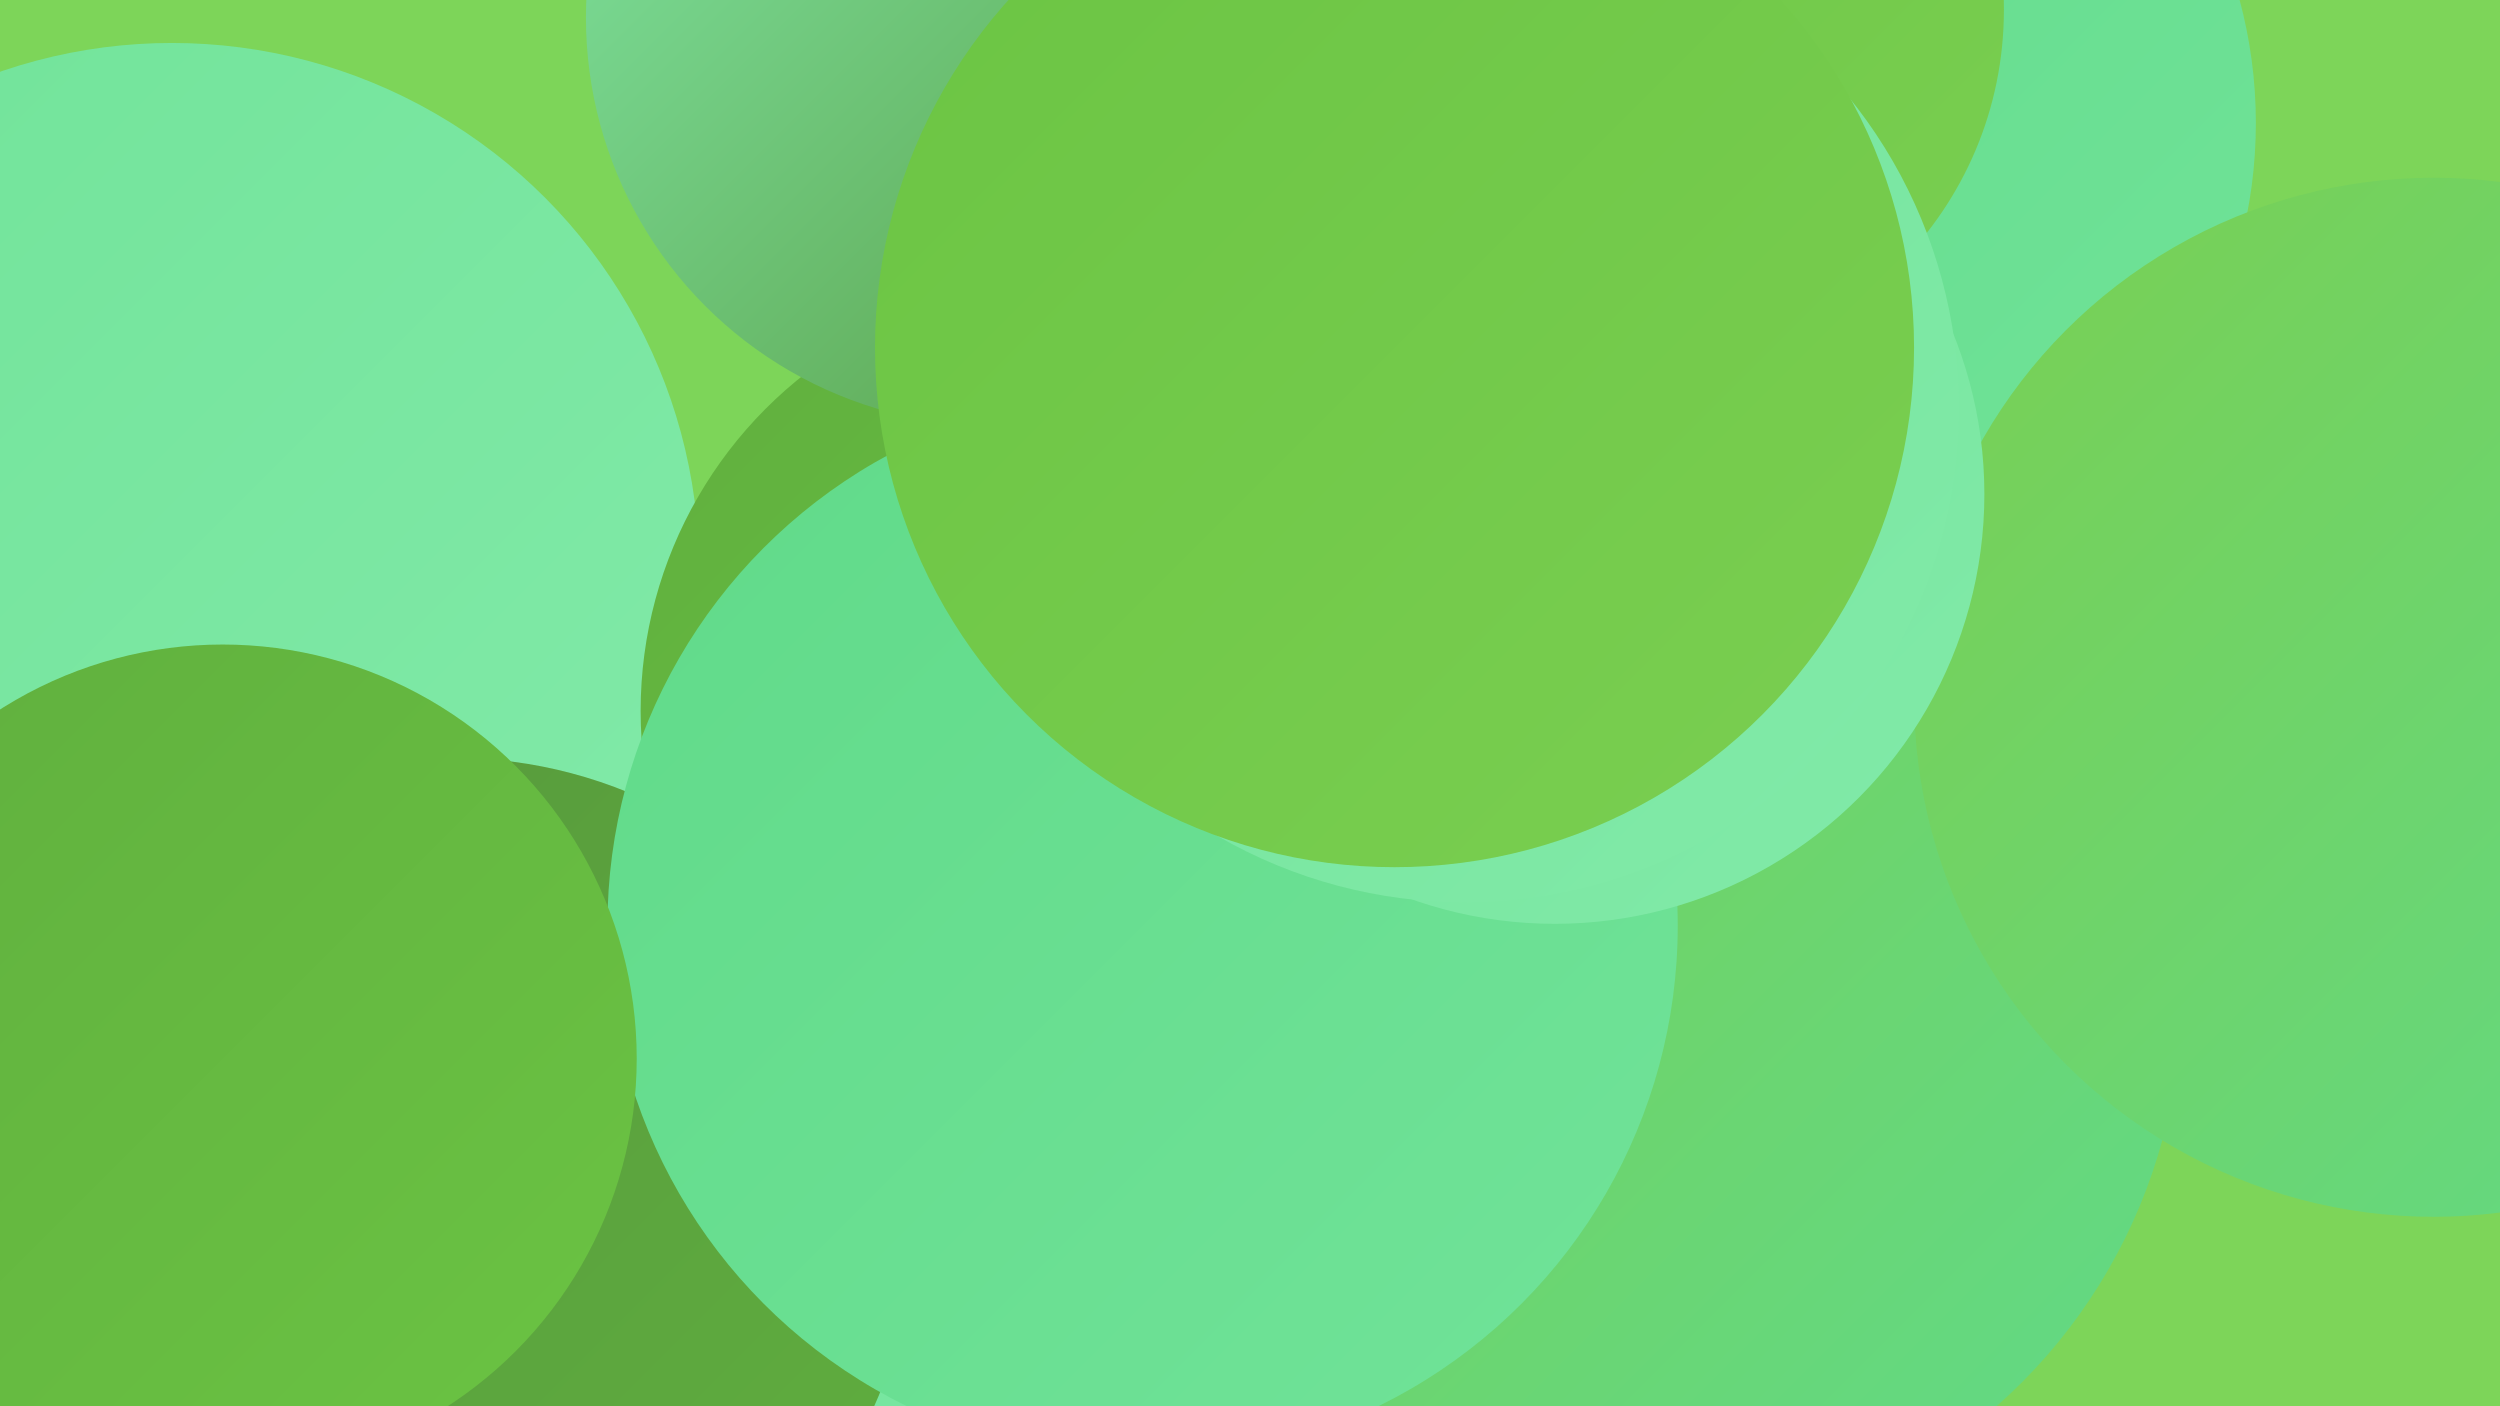
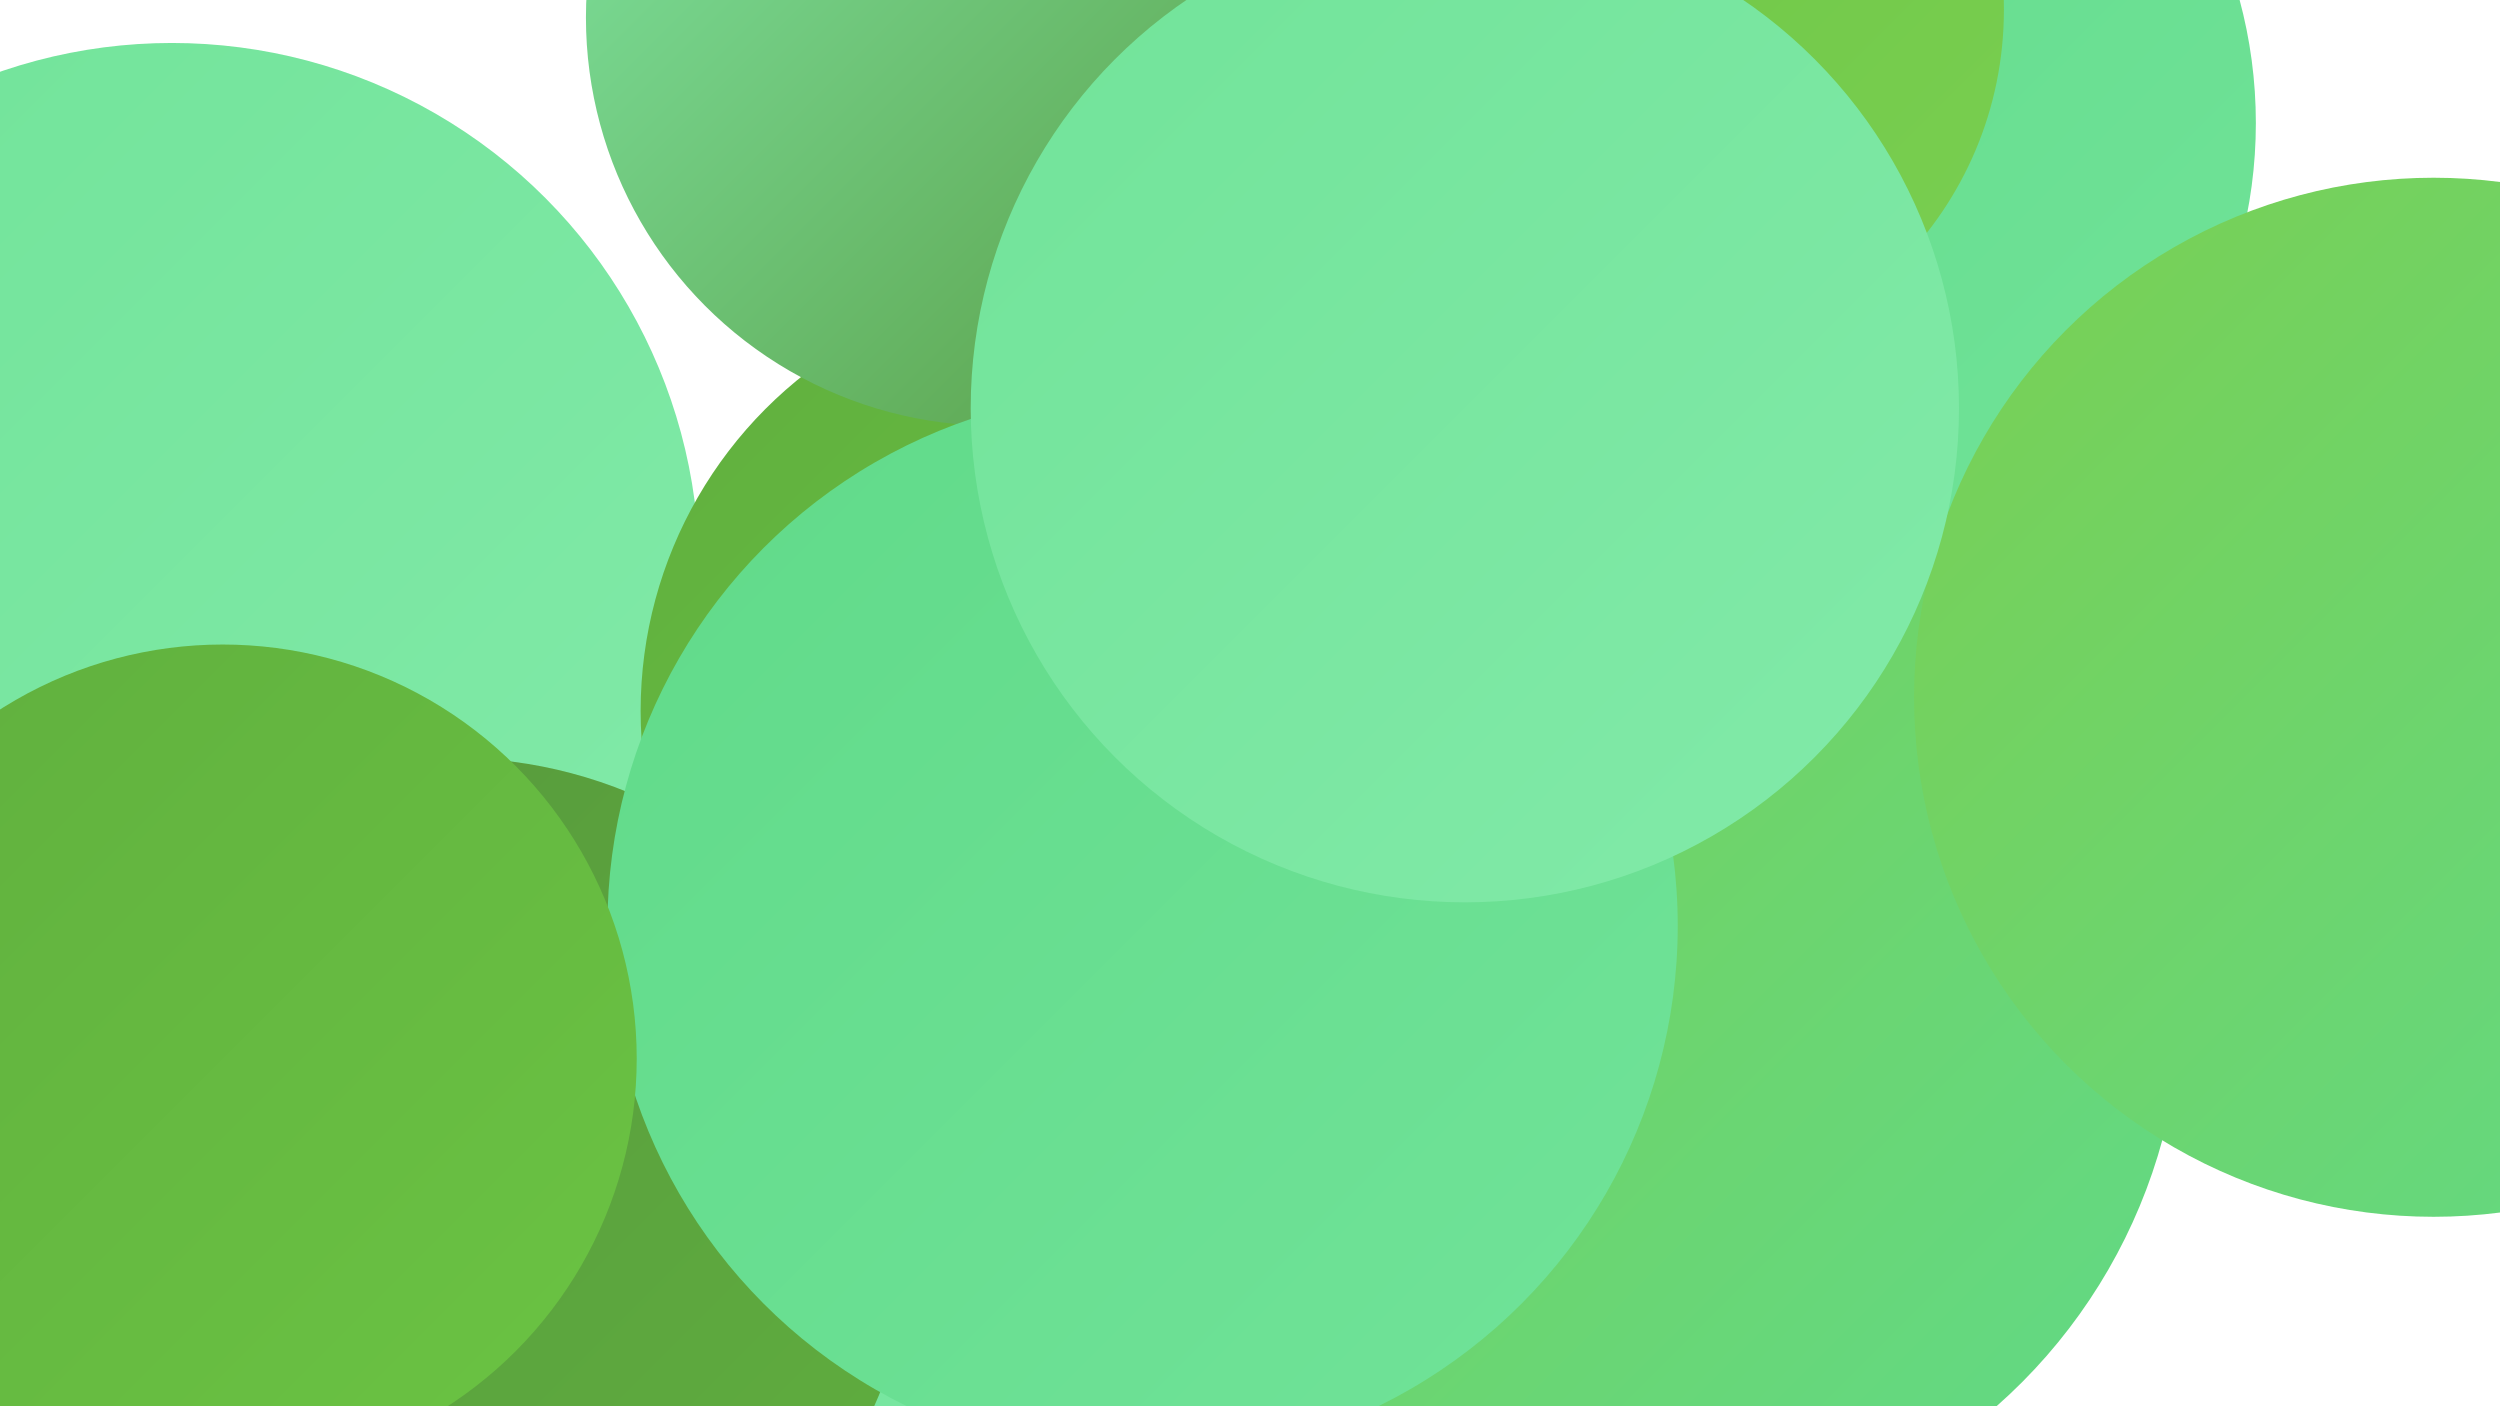
<svg xmlns="http://www.w3.org/2000/svg" width="1280" height="720">
  <defs>
    <linearGradient id="grad0" x1="0%" y1="0%" x2="100%" y2="100%">
      <stop offset="0%" style="stop-color:#56973d;stop-opacity:1" />
      <stop offset="100%" style="stop-color:#60af3e;stop-opacity:1" />
    </linearGradient>
    <linearGradient id="grad1" x1="0%" y1="0%" x2="100%" y2="100%">
      <stop offset="0%" style="stop-color:#60af3e;stop-opacity:1" />
      <stop offset="100%" style="stop-color:#6bc443;stop-opacity:1" />
    </linearGradient>
    <linearGradient id="grad2" x1="0%" y1="0%" x2="100%" y2="100%">
      <stop offset="0%" style="stop-color:#6bc443;stop-opacity:1" />
      <stop offset="100%" style="stop-color:#7acf51;stop-opacity:1" />
    </linearGradient>
    <linearGradient id="grad3" x1="0%" y1="0%" x2="100%" y2="100%">
      <stop offset="0%" style="stop-color:#7acf51;stop-opacity:1" />
      <stop offset="100%" style="stop-color:#60da89;stop-opacity:1" />
    </linearGradient>
    <linearGradient id="grad4" x1="0%" y1="0%" x2="100%" y2="100%">
      <stop offset="0%" style="stop-color:#60da89;stop-opacity:1" />
      <stop offset="100%" style="stop-color:#71e399;stop-opacity:1" />
    </linearGradient>
    <linearGradient id="grad5" x1="0%" y1="0%" x2="100%" y2="100%">
      <stop offset="0%" style="stop-color:#71e399;stop-opacity:1" />
      <stop offset="100%" style="stop-color:#82eaa9;stop-opacity:1" />
    </linearGradient>
    <linearGradient id="grad6" x1="0%" y1="0%" x2="100%" y2="100%">
      <stop offset="0%" style="stop-color:#82eaa9;stop-opacity:1" />
      <stop offset="100%" style="stop-color:#56973d;stop-opacity:1" />
    </linearGradient>
  </defs>
-   <rect width="1280" height="720" fill="#7dd559" />
  <circle cx="930" cy="359" r="262" fill="url(#grad0)" />
  <circle cx="351" cy="501" r="185" fill="url(#grad4)" />
  <circle cx="406" cy="486" r="206" fill="url(#grad0)" />
  <circle cx="1032" cy="275" r="204" fill="url(#grad1)" />
  <circle cx="579" cy="675" r="244" fill="url(#grad5)" />
  <circle cx="837" cy="510" r="280" fill="url(#grad3)" />
  <circle cx="88" cy="292" r="270" fill="url(#grad5)" />
  <circle cx="912" cy="63" r="243" fill="url(#grad4)" />
  <circle cx="841" cy="5" r="185" fill="url(#grad2)" />
-   <circle cx="603" cy="227" r="186" fill="url(#grad3)" />
  <circle cx="1246" cy="357" r="266" fill="url(#grad3)" />
  <circle cx="232" cy="624" r="236" fill="url(#grad0)" />
  <circle cx="580" cy="393" r="245" fill="url(#grad1)" />
  <circle cx="547" cy="364" r="219" fill="url(#grad1)" />
  <circle cx="509" cy="9" r="209" fill="url(#grad6)" />
  <circle cx="585" cy="474" r="274" fill="url(#grad4)" />
  <circle cx="114" cy="542" r="212" fill="url(#grad1)" />
-   <circle cx="796" cy="253" r="220" fill="url(#grad5)" />
  <circle cx="750" cy="209" r="253" fill="url(#grad5)" />
-   <circle cx="714" cy="178" r="266" fill="url(#grad2)" />
</svg>